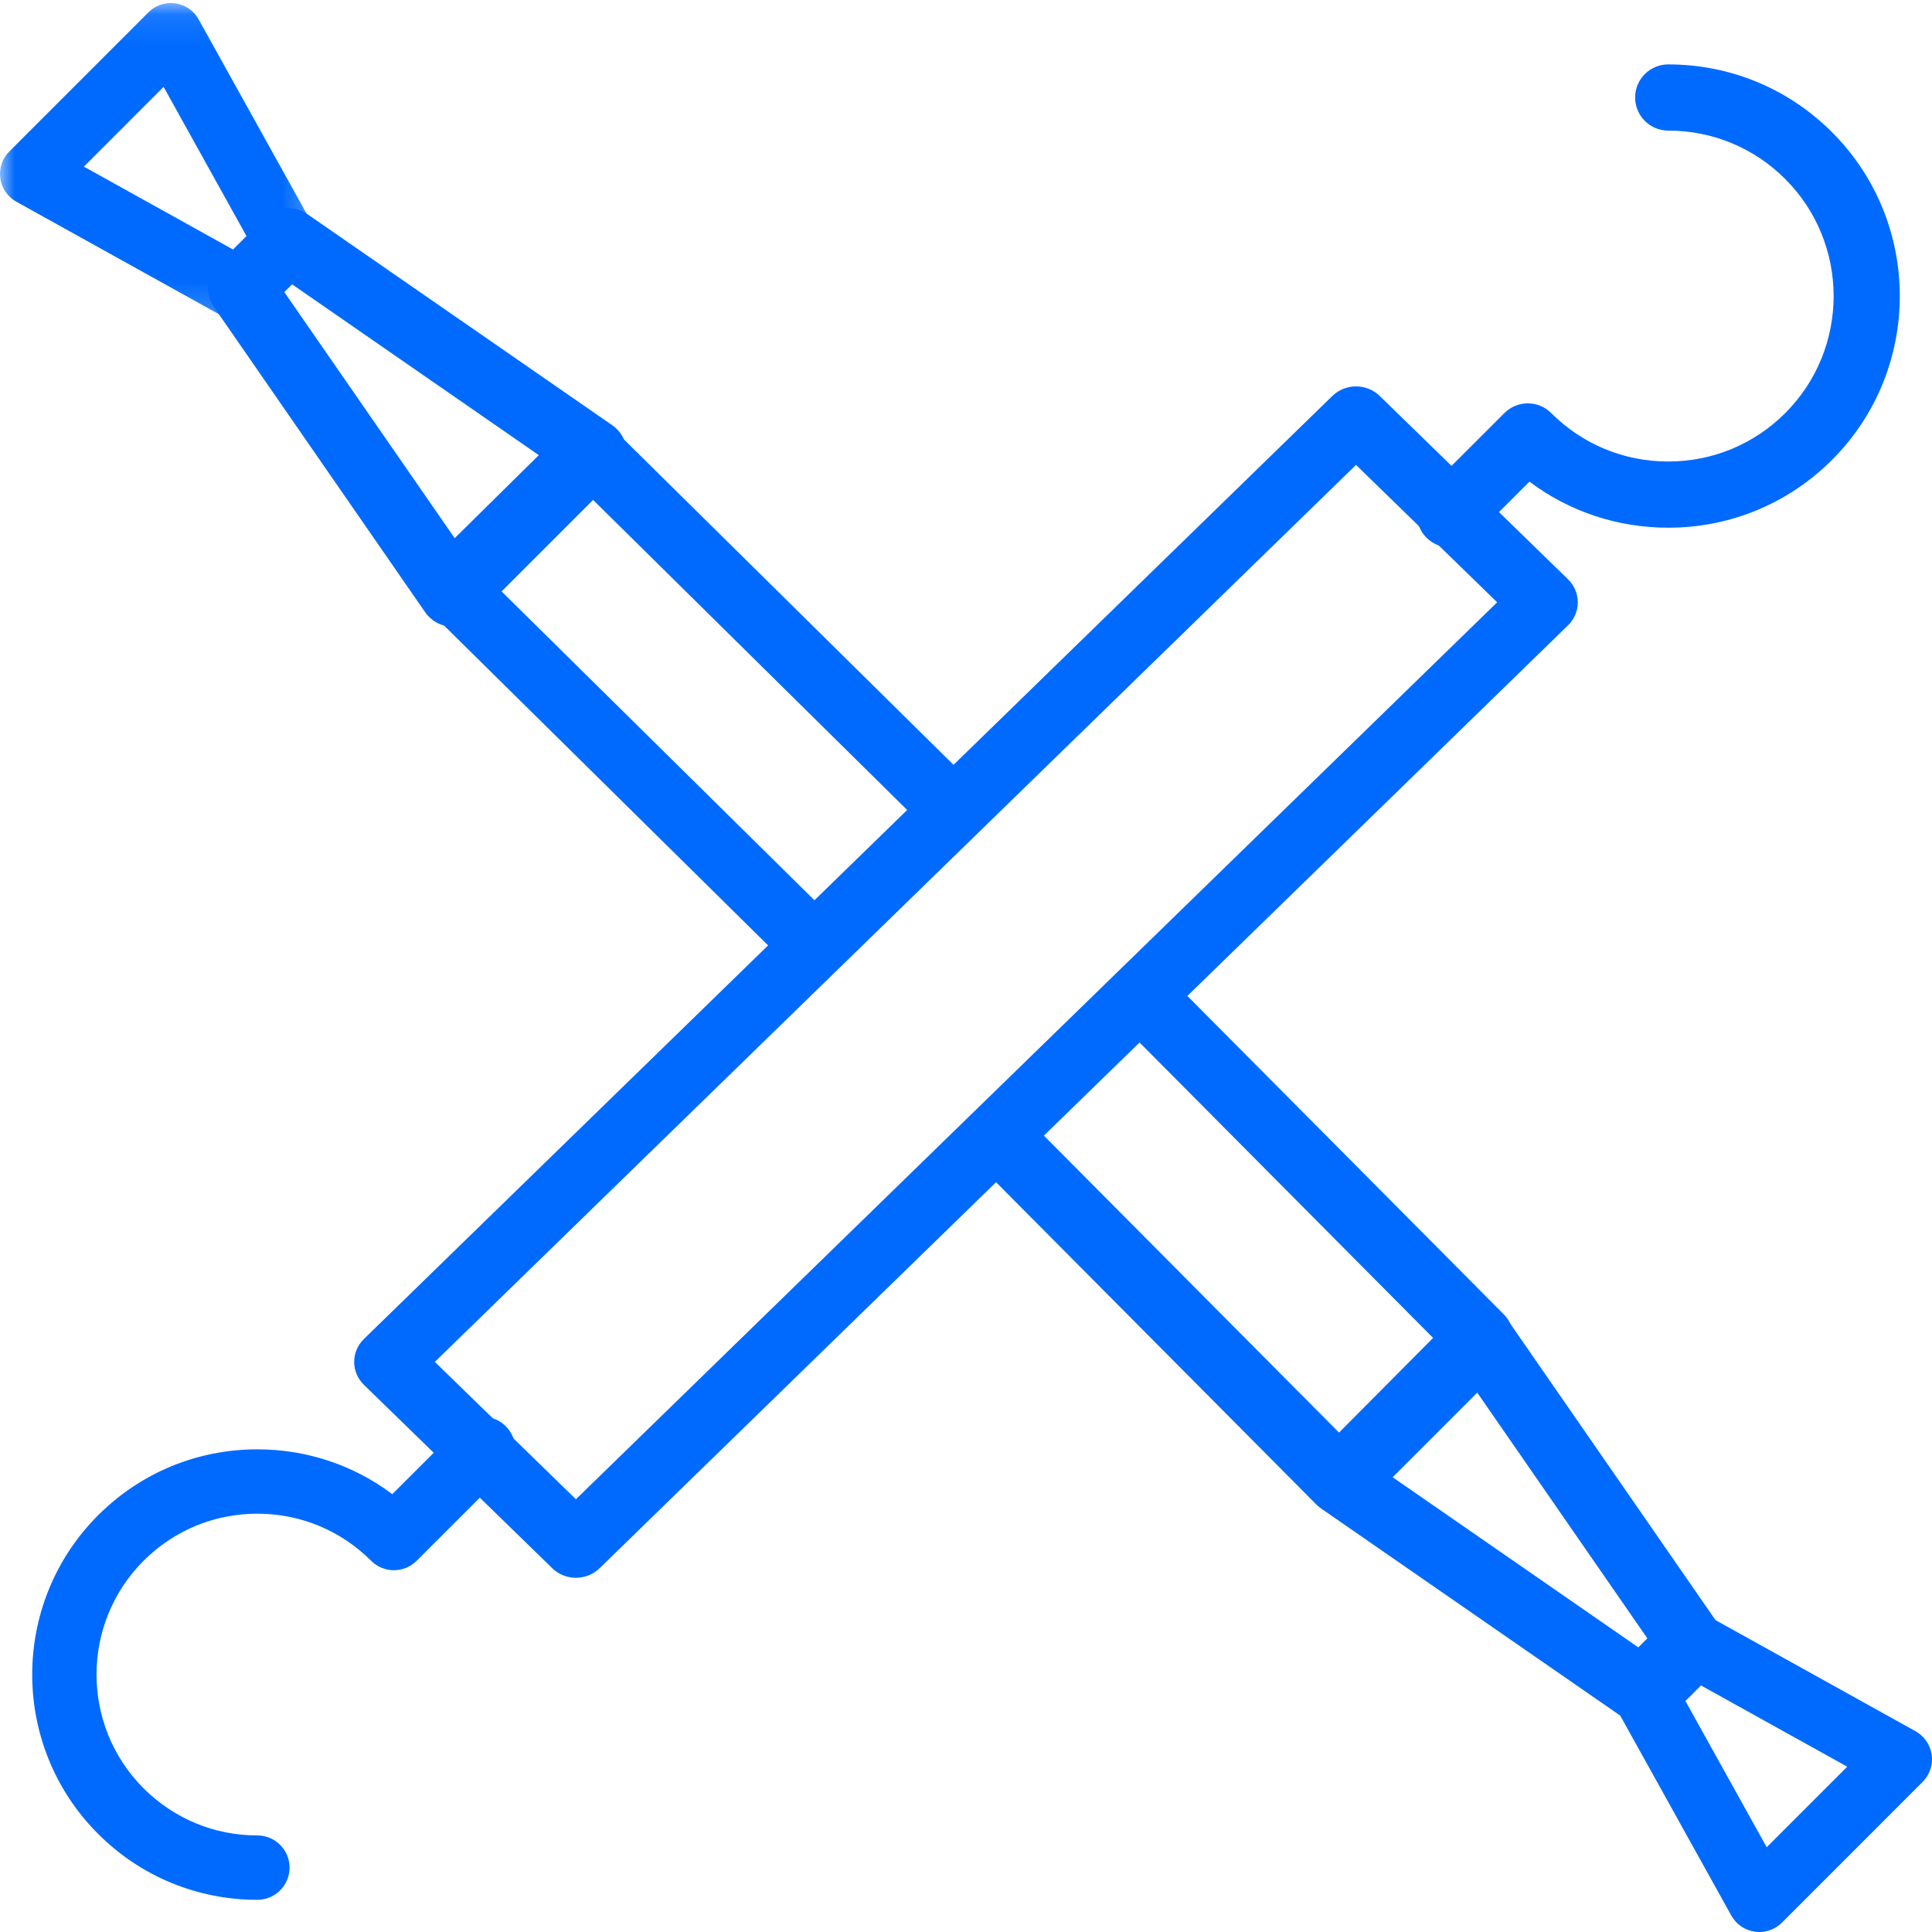
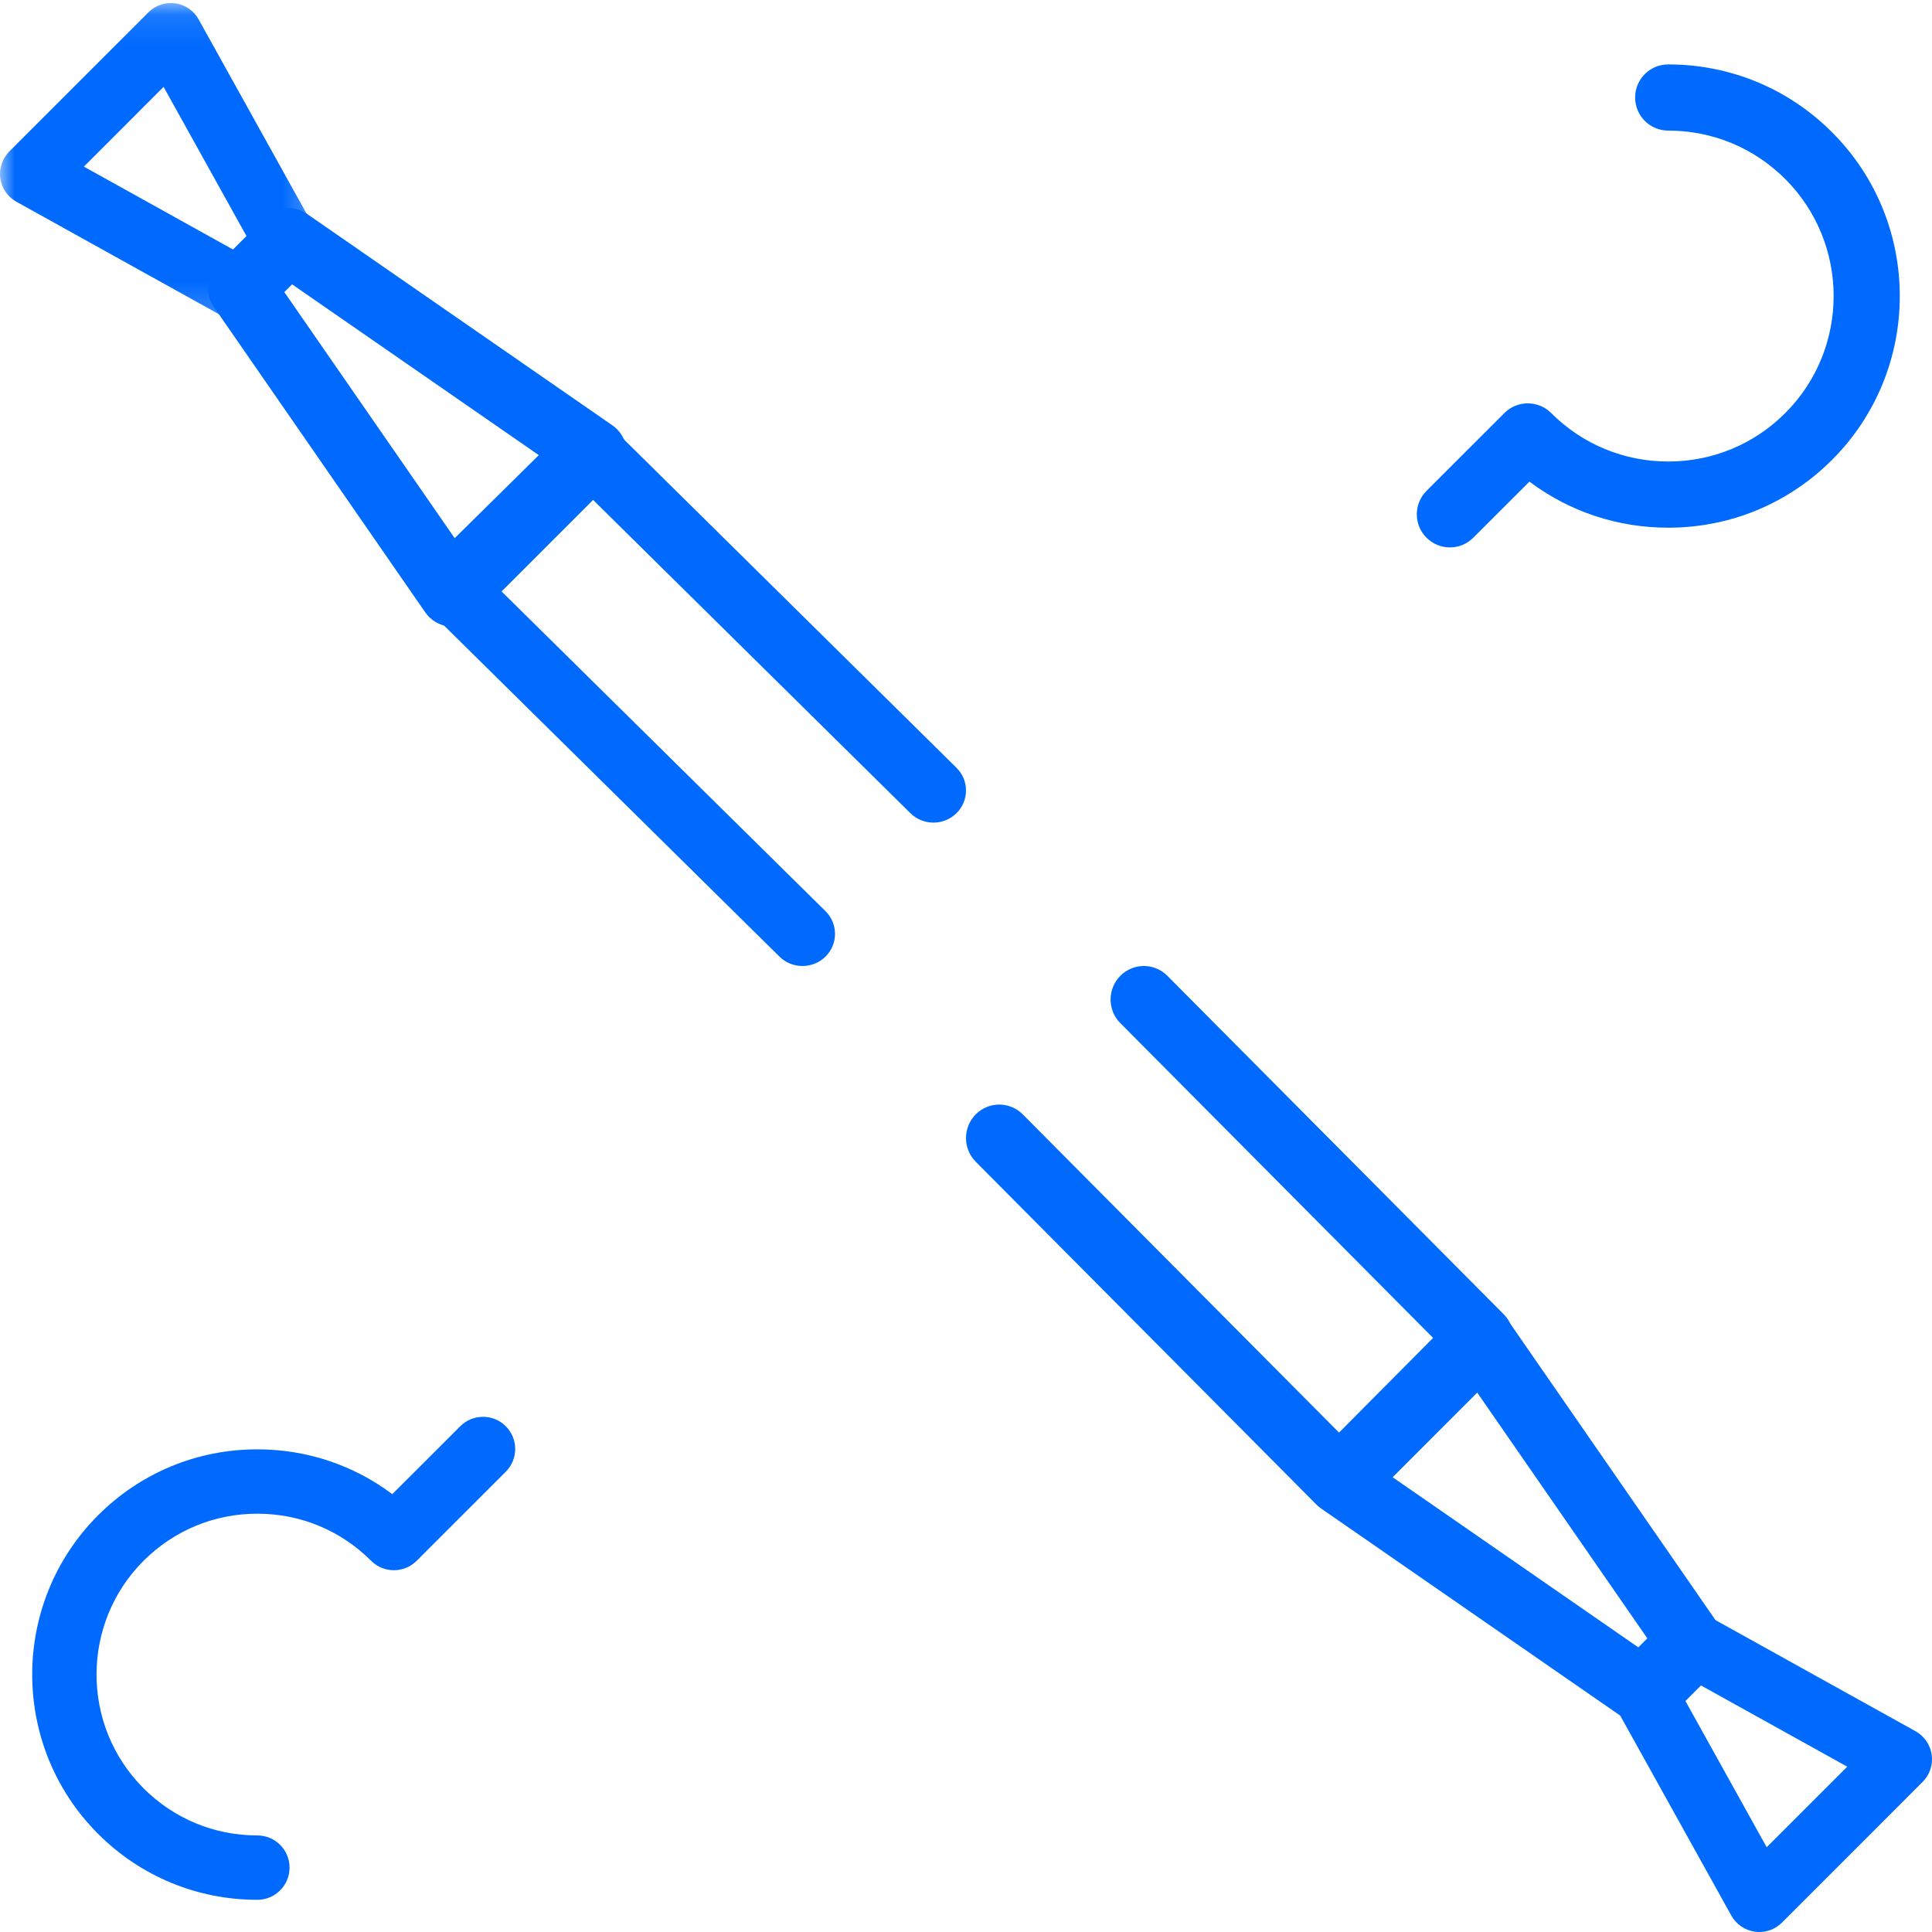
<svg xmlns="http://www.w3.org/2000/svg" xmlns:xlink="http://www.w3.org/1999/xlink" width="65" height="65" viewBox="0 0 65 65">
  <defs>
    <path id="r6jnu6t5pa" d="M0 0.102L10.719 0.102 10.719 10.822 0 10.822z" />
  </defs>
  <g fill="none" fill-rule="evenodd">
    <g>
      <g>
        <path fill="#006AFF" d="M48.78 18.417c-.285 0-.57-.109-.787-.327-.435-.434-.435-1.139 0-1.574l2.62-2.619c.435-.435 1.14-.435 1.575 0 1.052 1.052 2.45 1.63 3.938 1.63 1.487 0 2.885-.578 3.937-1.63 2.17-2.17 2.17-5.702 0-7.873-1.052-1.052-2.45-1.63-3.937-1.63-.616 0-1.114-.5-1.114-1.114 0-.614.498-1.113 1.114-1.113 2.081 0 4.04.81 5.512 2.283 3.038 3.039 3.038 7.982 0 11.021-1.473 1.473-3.43 2.283-5.512 2.283-1.707 0-3.33-.544-4.67-1.55l-1.889 1.887c-.217.217-.502.326-.787.326M8.659 63.917c-2.024 0-3.929-.788-5.36-2.22-2.954-2.955-2.954-7.761 0-10.716 1.432-1.432 3.335-2.22 5.36-2.22 1.658 0 3.236.53 4.539 1.508l2.287-2.285c.423-.423 1.108-.423 1.531 0 .423.422.423 1.108 0 1.53l-2.998 2.997c-.423.423-1.109.423-1.531 0-1.023-1.022-2.382-1.585-3.828-1.585-1.446 0-2.806.563-3.829 1.585-2.11 2.11-2.11 5.544 0 7.655 1.023 1.022 2.383 1.585 3.829 1.585.598 0 1.083.485 1.083 1.083 0 .597-.485 1.083-1.083 1.083" transform="translate(-785 -2287) translate(785 2287)" />
-         <path fill="#006AFF" d="M14.63 45.819l4.746 4.622L50.37 20.264l-4.748-4.623L14.629 45.82zm4.746 7.264c-.298 0-.583-.115-.794-.32l-6.336-6.17c-.44-.428-.44-1.12 0-1.547L44.827 13.32c.44-.427 1.15-.427 1.59 0l6.337 6.17c.21.206.33.484.33.774 0 .29-.12.568-.33.774L20.172 52.762c-.212.206-.497.321-.796.321z" transform="translate(-785 -2287) translate(785 2287)" />
-         <path fill="#006AFF" d="M26.997 32.5c-.28 0-.56-.105-.774-.317L14.404 20.517c-.205-.203-.32-.478-.32-.765 0-.286.115-.561.32-.764l4.648-4.588c.428-.422 1.121-.422 1.55 0l11.577 11.43c.428.422.428 1.106 0 1.529-.428.422-1.121.422-1.549 0L19.827 16.694l-3.1 3.058 11.045 10.902c.428.422.428 1.107 0 1.53-.214.21-.494.316-.775.316M45.049 50.917c-.287 0-.573-.11-.792-.33l-11.43-11.502c-.436-.44-.436-1.153 0-1.593.438-.44 1.146-.44 1.583 0L45.05 48.198l3.165-3.185-10.522-10.59c-.438-.44-.438-1.153 0-1.593.436-.44 1.145-.44 1.582 0l11.315 11.387c.21.21.328.497.328.796 0 .298-.119.585-.328.796l-4.749 4.778c-.219.22-.505.33-.791.33" transform="translate(-785 -2287) translate(785 2287)" />
+         <path fill="#006AFF" d="M26.997 32.5c-.28 0-.56-.105-.774-.317L14.404 20.517c-.205-.203-.32-.478-.32-.765 0-.286.115-.561.32-.764l4.648-4.588c.428-.422 1.121-.422 1.55 0l11.577 11.43c.428.422.428 1.106 0 1.529-.428.422-1.121.422-1.549 0L19.827 16.694l-3.1 3.058 11.045 10.902c.428.422.428 1.107 0 1.53-.214.21-.494.316-.775.316M45.049 50.917c-.287 0-.573-.11-.792-.33l-11.43-11.502c-.436-.44-.436-1.153 0-1.593.438-.44 1.146-.44 1.583 0L45.05 48.198l3.165-3.185-10.522-10.59c-.438-.44-.438-1.153 0-1.593.436-.44 1.145-.44 1.582 0l11.315 11.387c.21.21.328.497.328.796 0 .298-.119.585-.328.796c-.219.22-.505.33-.791.33" transform="translate(-785 -2287) translate(785 2287)" />
        <path fill="#006AFF" d="M9.566 9.828l5.817 8.402 2.846-2.847-8.401-5.817-.262.262zm5.66 11.255c-.034 0-.067-.001-.1-.004-.33-.03-.63-.205-.819-.477l-7.108-10.27c-.308-.443-.253-1.043.128-1.425l1.58-1.58c.383-.383.983-.435 1.426-.128l10.269 7.11c.272.188.447.487.477.818.03.33-.088.656-.323.89l-4.74 4.74c-.21.21-.496.326-.79.326zM46.854 49.7l8.4 5.817.262-.262-5.816-8.402-2.846 2.847zm8.532 8.383c-.221 0-.443-.065-.636-.198l-10.269-7.11c-.272-.188-.447-.488-.477-.818-.03-.33.089-.656.323-.89l4.74-4.74c.234-.234.562-.352.89-.323.33.03.63.205.818.477l7.11 10.27c.307.444.253 1.044-.129 1.427l-1.58 1.579c-.217.215-.503.326-.79.326z" transform="translate(-785 -2287) translate(785 2287)" />
        <g transform="translate(-785 -2287) translate(785 2287)">
          <mask id="mp6be1kddb" fill="#fff">
            <use xlink:href="#r6jnu6t5pa" />
          </mask>
          <path fill="#006AFF" d="M2.822 5.606l5.084 2.825.423-.423-2.825-5.085-2.682 2.683zm5.27 5.216c-.178 0-.356-.045-.518-.135L.548 6.785C.257 6.622.057 6.332.01 6c-.046-.332.065-.666.302-.903L4.995.414c.237-.237.57-.346.902-.302.332.047.622.245.785.539l3.903 7.025c.232.416.158.936-.178 1.273l-1.56 1.56c-.206.206-.48.313-.755.313z" mask="url(#mp6be1kddb)" />
        </g>
        <path fill="#006AFF" d="M56.583 57.01l2.855 5.138 2.71-2.71-5.138-2.854-.427.427zM59.19 65c-.05 0-.1-.004-.15-.01-.336-.048-.629-.249-.793-.545l-3.944-7.099c-.235-.42-.16-.945.18-1.286l1.578-1.578c.341-.34.866-.413 1.286-.18l7.099 3.943c.295.165.497.458.544.793.046.336-.066.674-.306.913l-4.731 4.732c-.205.205-.48.317-.763.317z" transform="translate(-785 -2287) translate(785 2287)" />
      </g>
    </g>
  </g>
</svg>